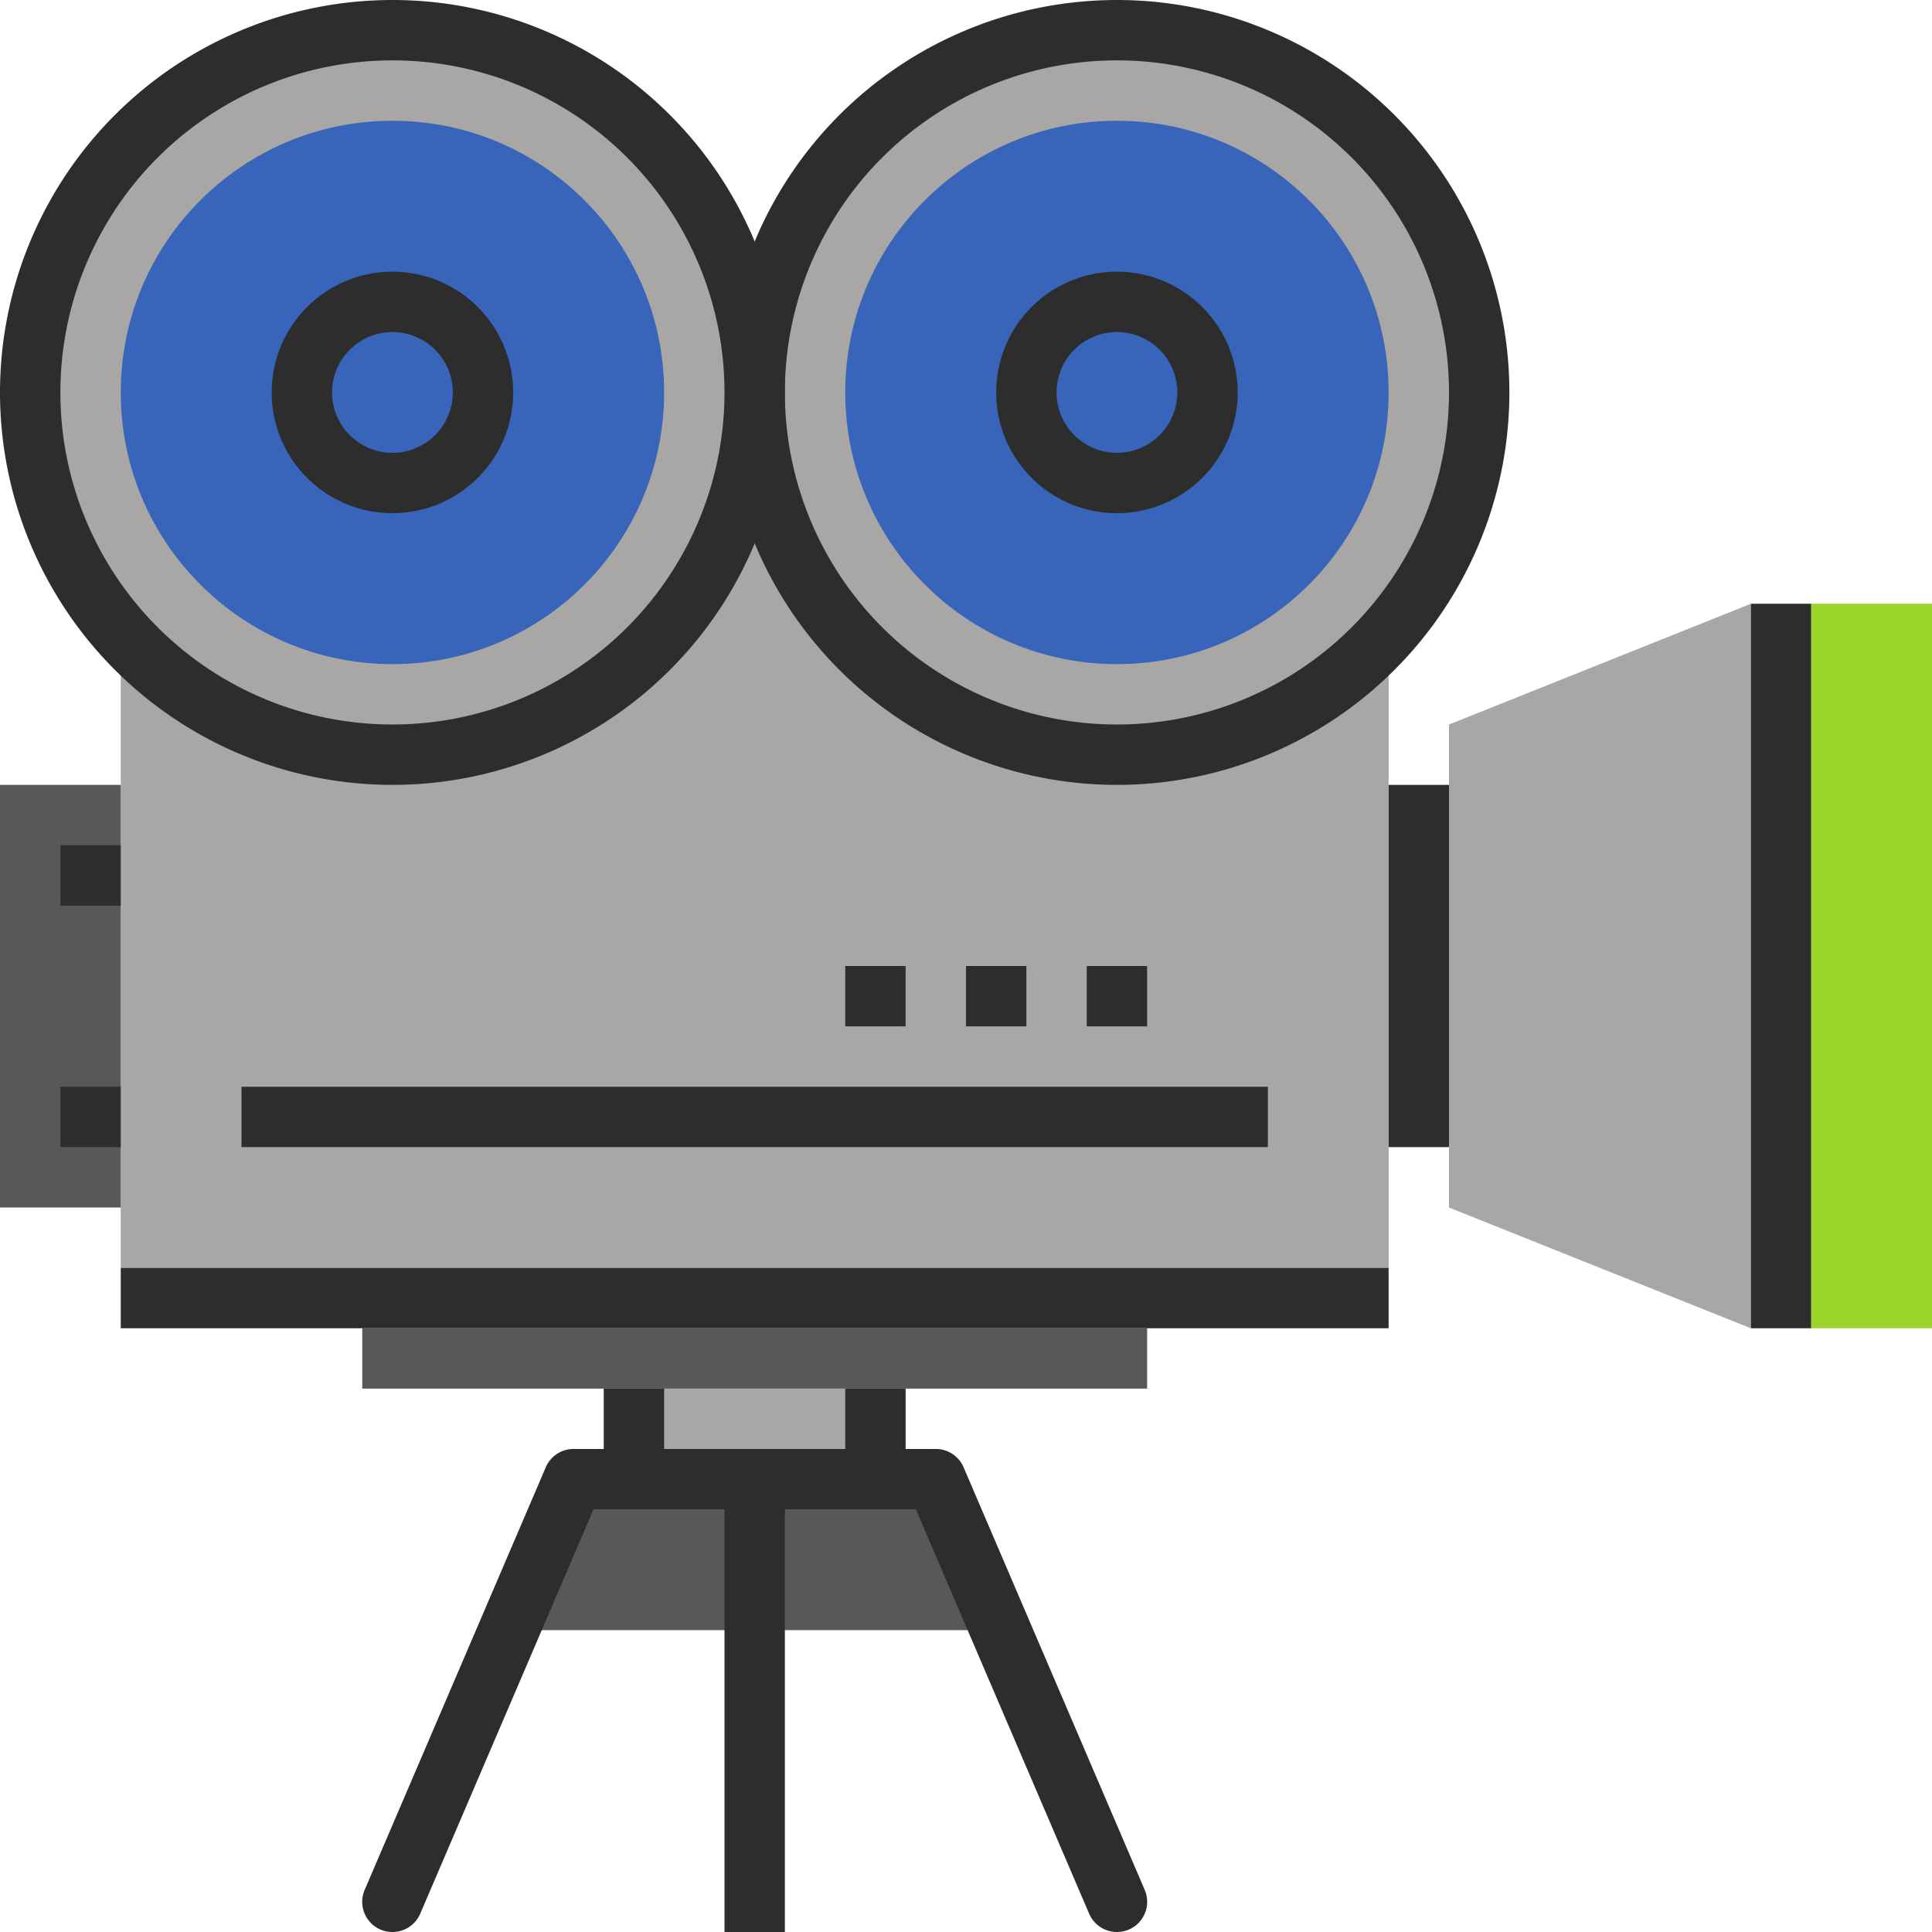
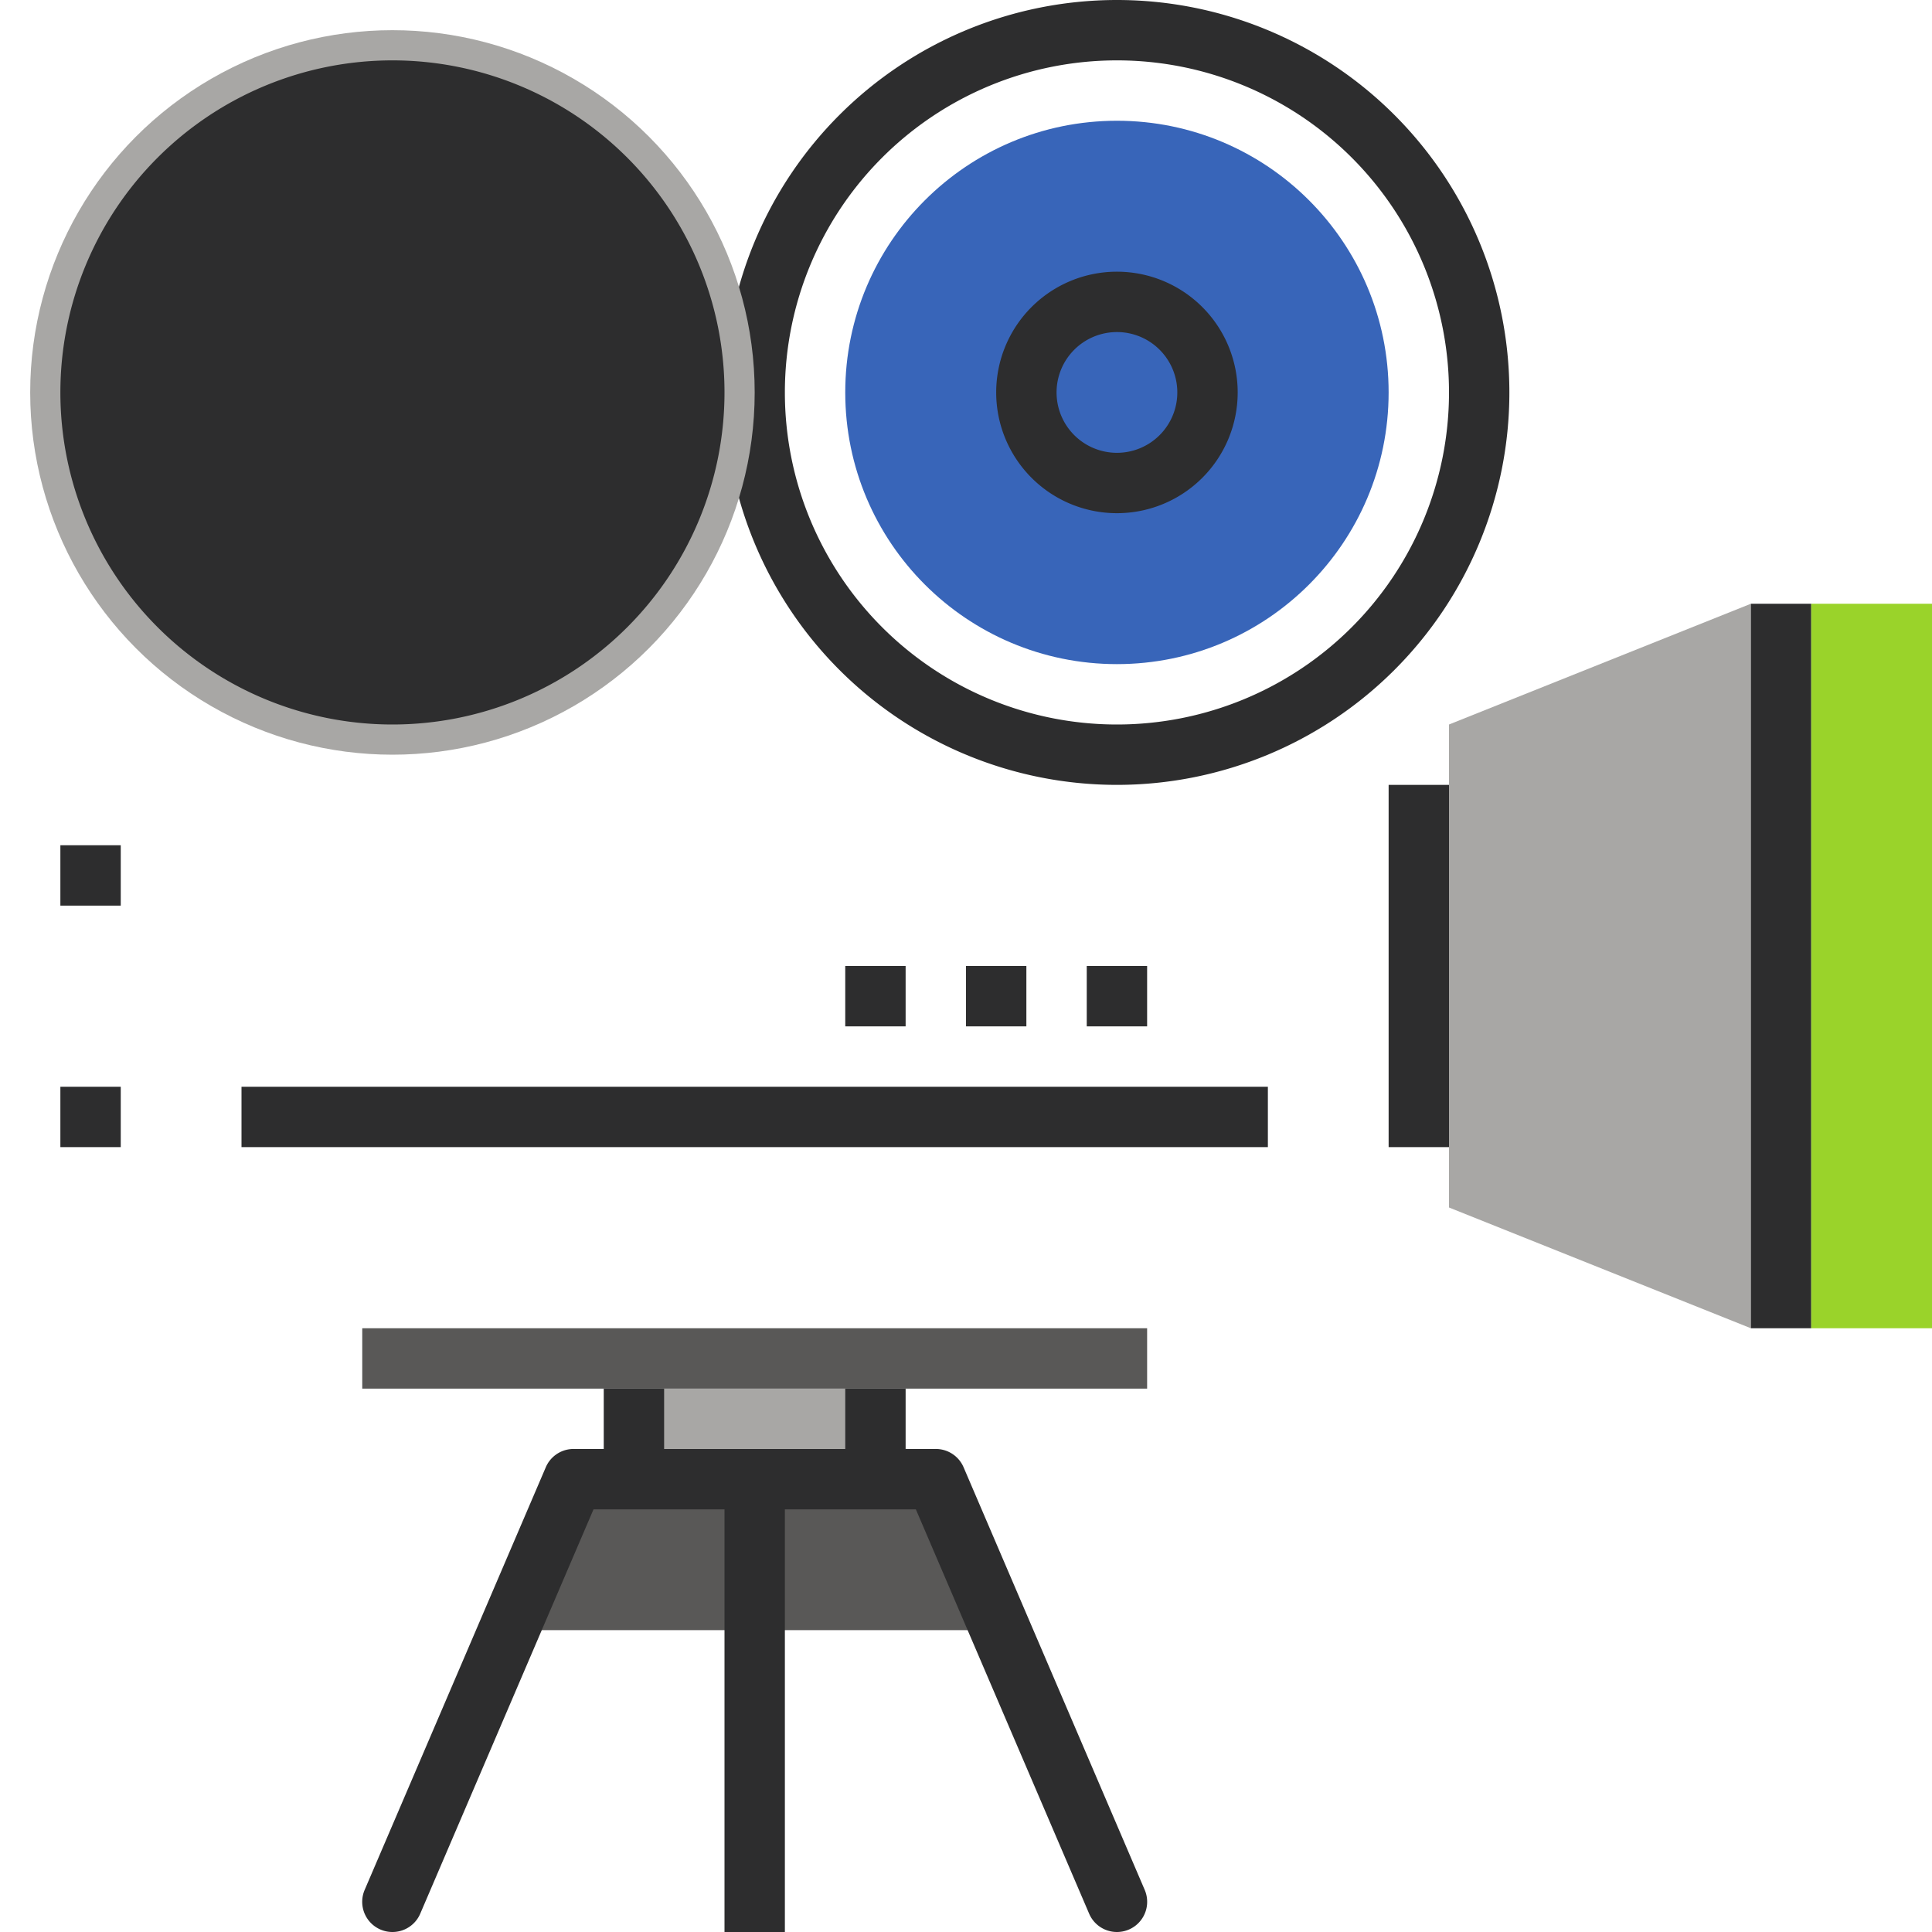
<svg xmlns="http://www.w3.org/2000/svg" id="ae620bcb-82cc-44f3-b019-94f9a6a7275a" viewBox="0 0 128 128">
  <defs>
    <style>.cls-1{fill:#595857;}.cls-2{fill:#a8a7a5;}.cls-3{fill:#3865b9;}.cls-4{fill:#2d2d2e;}.cls-5{fill:#9ad32a;}</style>
  </defs>
  <polygon class="cls-1" points="66 108 34 108 38 98 62 98 66 108" />
  <rect class="cls-2" x="42" y="92" width="16" height="6" />
-   <rect class="cls-2" x="8" y="36" width="84" height="48" />
-   <circle class="cls-2" cx="74" cy="26" r="24" />
  <circle class="cls-3" cx="74" cy="26" r="18" />
  <path class="cls-4" d="M74,52a26,26,0,1,1,26-26A26,26,0,0,1,74,52ZM74,4A22,22,0,1,0,96,26,22,22,0,0,0,74,4Z" transform="translate(0 0)" />
  <circle class="cls-2" cx="26" cy="26" r="24" />
  <circle class="cls-3" cx="26" cy="26" r="18" />
-   <path class="cls-4" d="M26,52A26,26,0,1,1,52,26,26,26,0,0,1,26,52ZM26,4A22,22,0,1,0,48,26,22,22,0,0,0,26,4Z" transform="translate(0 0)" />
-   <rect class="cls-4" x="8" y="84" width="84" height="4" />
+   <path class="cls-4" d="M26,52ZM26,4A22,22,0,1,0,48,26,22,22,0,0,0,26,4Z" transform="translate(0 0)" />
  <rect class="cls-4" x="92" y="52" width="4" height="24" />
  <rect class="cls-1" x="24" y="88" width="52" height="4" />
  <polygon class="cls-2" points="116 88 96 80 96 48 116 40 116 88" />
  <rect class="cls-4" x="116" y="40" width="4" height="48" />
  <rect class="cls-5" x="120" y="40" width="8" height="48" />
-   <rect class="cls-1" y="52" width="8" height="28" />
  <path class="cls-4" d="M74,34a8,8,0,1,1,8-8A8,8,0,0,1,74,34Zm0-12a4,4,0,1,0,4,4A4,4,0,0,0,74,22Z" transform="translate(0 0)" />
  <path class="cls-4" d="M26,34a8,8,0,1,1,8-8A8,8,0,0,1,26,34Zm0-12a4,4,0,1,0,4,4A4,4,0,0,0,26,22Z" transform="translate(0 0)" />
  <rect class="cls-4" x="56" y="92" width="4" height="4" />
  <rect class="cls-4" x="40" y="92" width="4" height="4" />
  <rect class="cls-4" x="38" y="96" width="24" height="4" />
  <path class="cls-4" d="M74,128a2,2,0,0,1-1.84-1.21l-12-28a2,2,0,0,1,3.68-1.58l12,28A2,2,0,0,1,74,128Z" transform="translate(0 0)" />
  <path class="cls-4" d="M26,128a2,2,0,0,1-1.84-2.79l12-28a2,2,0,1,1,3.68,1.58l-12,28A2,2,0,0,1,26,128Z" transform="translate(0 0)" />
  <rect class="cls-4" x="48" y="98" width="4" height="30" />
  <rect class="cls-4" x="16" y="72" width="68" height="4" />
  <rect class="cls-4" x="72" y="64" width="4" height="4" />
  <rect class="cls-4" x="64" y="64" width="4" height="4" />
  <rect class="cls-4" x="56" y="64" width="4" height="4" />
  <rect class="cls-4" x="4" y="56" width="4" height="4" />
  <rect class="cls-4" x="4" y="72" width="4" height="4" />
</svg>